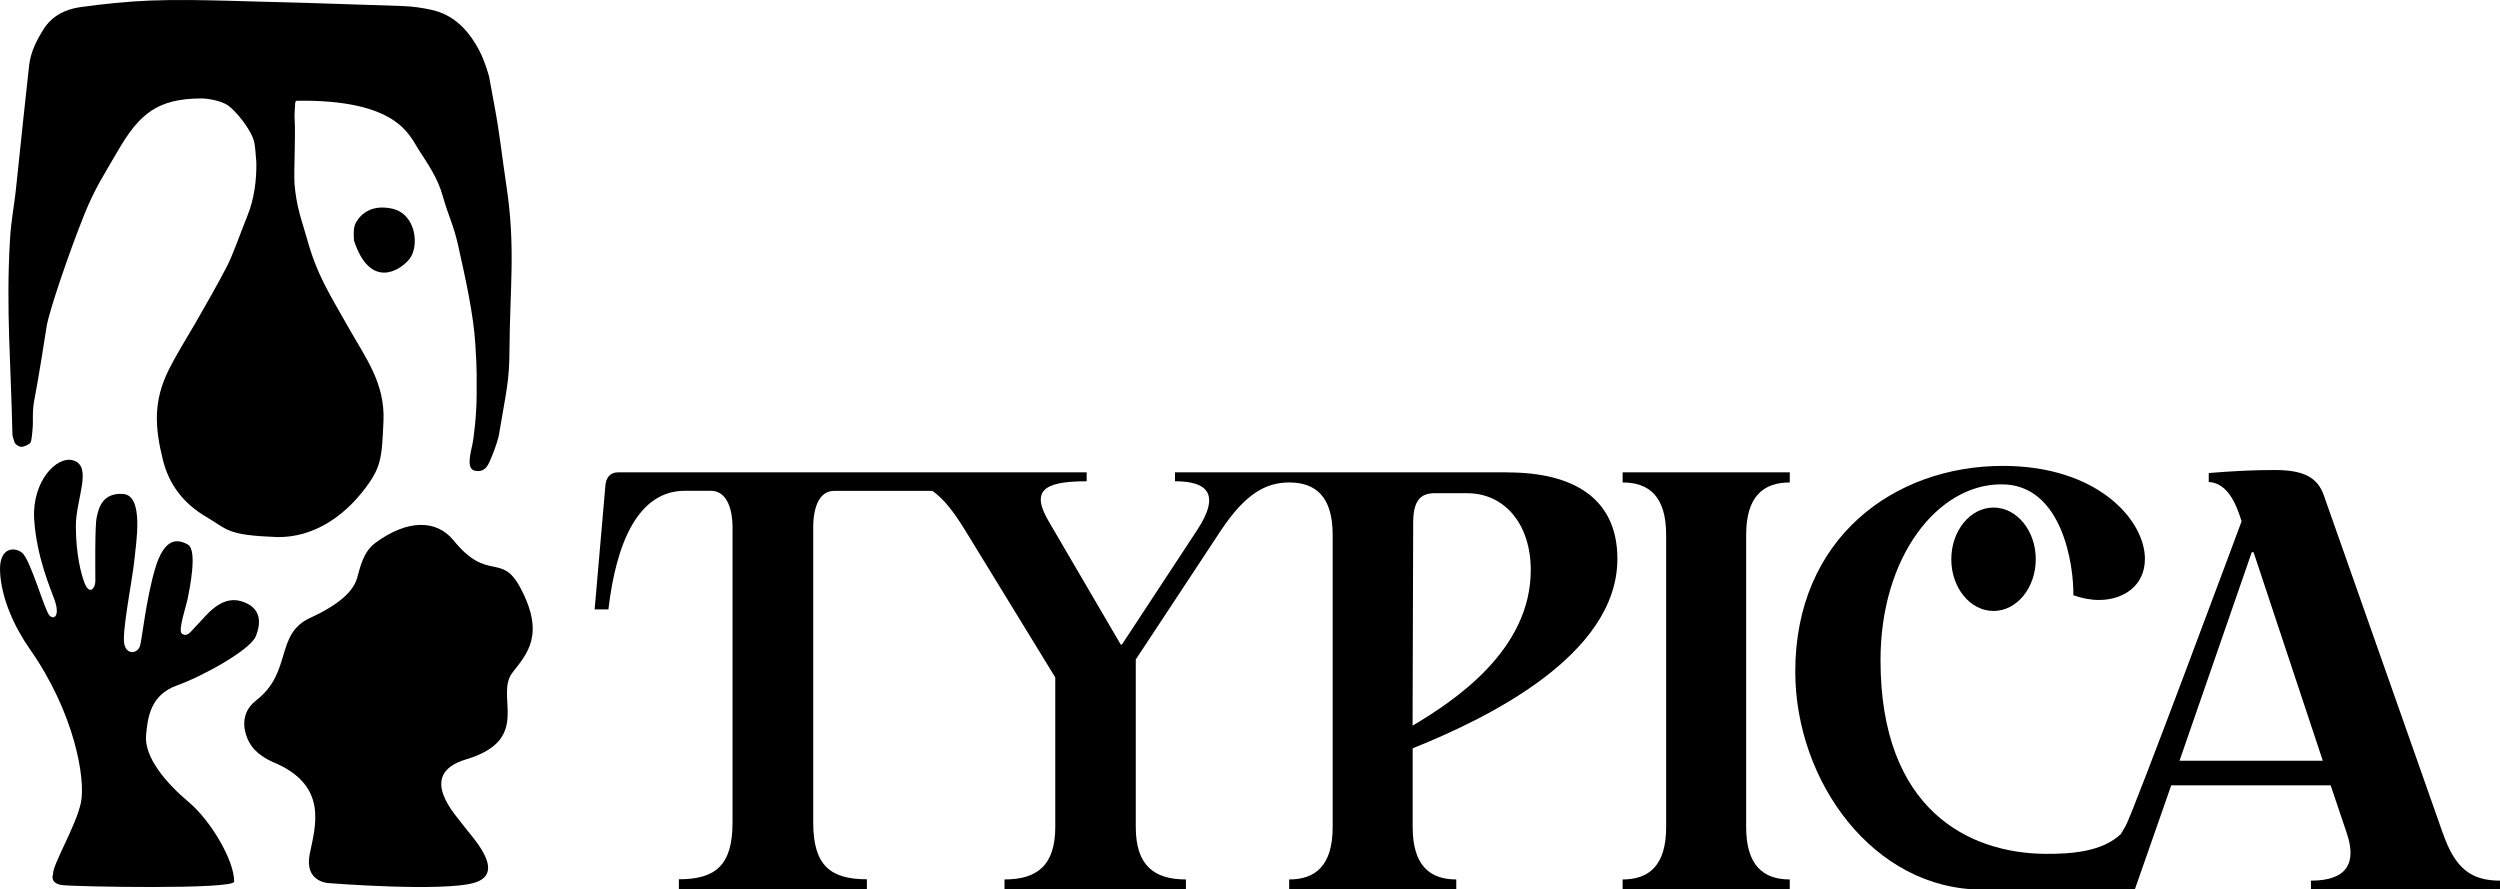
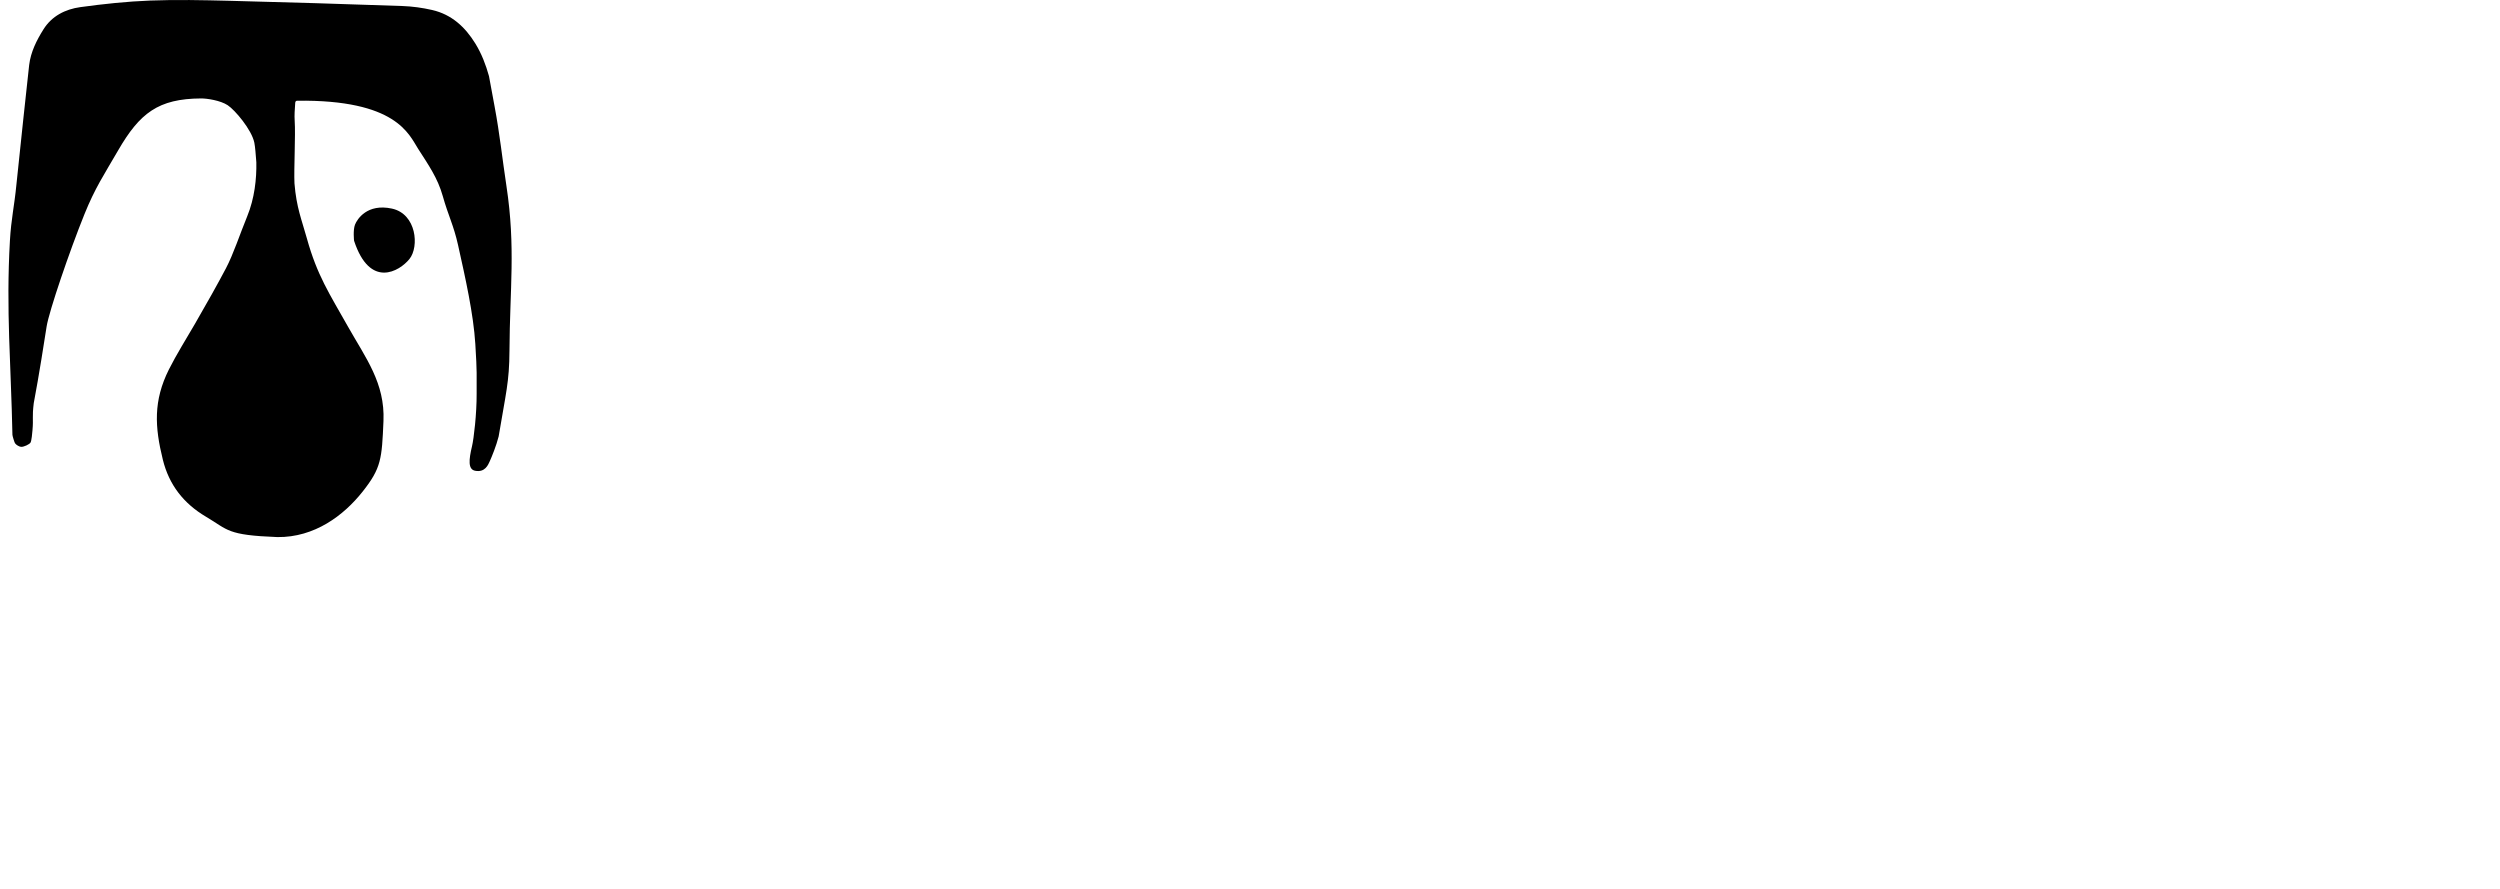
<svg xmlns="http://www.w3.org/2000/svg" width="1009" height="359" viewBox="0 0 1009 359" fill="none">
  <g clip-path="url(#clip0_11001_43701)">
    <path d="M608.409 190.635H474.231V194.24C487.249 194.24 492.769 199.301 483.153 213.964L452.811 260.137H452.325L423.649 211.087C415.942 198.33 420.525 194.24 438.577 194.24V190.635H249.408C246.284 190.635 244.583 192.784 244.34 195.938L240 245.959H245.555C248.679 219.025 257.601 198.088 276.383 198.088H286.971C292.526 198.088 295.65 203.877 295.65 212.993V332.031C295.65 349.364 288.672 354.875 273.987 354.875V358.966H349.877V354.875C335.192 354.875 328.214 349.329 328.214 332.031V213.028C328.214 203.877 331.095 198.122 336.65 198.122H376.331C380.913 201.346 384.975 206.615 389.523 213.999L425.906 273.414V333.765C425.906 349.398 418.442 354.945 405.423 354.945V359.035H478.64V354.945C465.864 354.945 458.4 349.398 458.4 333.765V266.169L492.839 213.964C502.49 199.544 510.648 194.725 520.299 194.725C530.888 194.725 537.866 200.271 537.866 215.905V333.765C537.866 349.398 530.888 354.945 520.299 354.945V359.035H587.753V354.945C577.164 354.945 570.152 349.398 570.152 333.765V302.012C599.522 290.226 652.776 264.747 652.776 225.542C652.776 201.242 635.21 190.669 608.444 190.669L608.409 190.635ZM570.117 292.86L570.36 211.087C570.36 202.421 572.998 199.058 579.039 199.058H592.058C607.715 199.058 617.817 212.057 617.817 230.083C617.817 262.321 587.232 282.738 570.117 292.86Z" fill="#E34837" style="fill:#E34837;fill:color(display-p3 0.889 0.283 0.217);fill-opacity:1;" />
    <path d="M654.894 194.725C665.483 194.725 672.461 200.271 672.461 215.905V333.765C672.461 349.398 665.483 354.945 654.894 354.945V359.035H722.348V354.945C711.759 354.945 704.747 349.398 704.747 333.765V215.905C704.747 200.271 711.725 194.725 722.348 194.725V190.635H654.894V194.725Z" fill="#E34837" style="fill:#E34837;fill:color(display-p3 0.889 0.283 0.217);fill-opacity:1;" />
-     <path d="M787.545 225.716C787.545 237.259 795.183 246.584 804.591 246.584C813.999 246.584 821.636 237.224 821.636 225.716C821.636 214.207 813.999 204.848 804.591 204.848C795.183 204.848 787.545 214.207 787.545 225.716Z" fill="#E34837" style="fill:#E34837;fill:color(display-p3 0.889 0.283 0.217);fill-opacity:1;" />
    <path d="M985.879 336.157L937.936 200.029C935.297 192.334 929.257 189.699 917.939 189.699C909.017 189.699 900.373 190.184 891.451 190.912V194.517C899.158 195.003 902.525 203.426 904.712 210.394C904.712 210.394 860.901 328.253 857.915 333.314C857.359 334.25 856.735 335.394 855.971 336.642C848.298 343.852 835.905 344.649 825.698 344.615C794.592 344.441 758.974 326.832 758.974 266.446C758.974 224.606 782.095 195.488 807.646 195.488C832.468 195.245 837.016 228.454 836.807 240.24C840.175 241.453 843.785 242.146 847.153 242.146C856.804 242.146 865.691 236.6 865.691 225.542C865.691 210.151 846.91 188.035 808.375 188.035C764.285 188.035 724.57 217.361 724.57 271.022C724.57 315.393 756.162 359.035 800.008 359.035H861.595L876.314 316.952H940.644L947.136 336.191C951.232 348.22 947.379 355.43 932.694 355.43V359.035H1009.03V355.43C996.988 355.43 990.739 350.126 985.914 336.191L985.879 336.157ZM879.647 307.038L908.809 222.873H909.538L937.485 307.038H879.682H879.647Z" fill="#E34837" style="fill:#E34837;fill:color(display-p3 0.889 0.283 0.217);fill-opacity:1;" />
  </g>
-   <path fill-rule="evenodd" clip-rule="evenodd" d="M76.142 323.696C67.45 316.416 58.158 305.824 58.95 296.793C59.585 289.544 60.735 280.472 71.359 276.674C81.984 272.874 100.932 262.297 103.184 256.917C105.438 251.535 105.669 245.089 97.293 242.632C88.917 240.174 82.793 249.023 79.918 251.848C77.042 254.675 75.748 257.447 73.363 255.689C71.768 254.511 75.167 244.598 75.792 241.403C76.417 238.206 79.82 222.109 75.868 219.82C71.295 217.172 66.165 217.314 62.541 229.727C58.916 242.14 57.305 258.093 56.541 260.575C55.459 264.084 50.85 264.346 50.111 259.627C49.281 254.32 53.549 233.107 54.175 226.468C54.798 219.832 58.395 199.826 49.558 199.344C41.118 198.885 39.773 205.325 39.004 208.908C38.236 212.493 38.487 231.409 38.487 234.449C38.487 237.487 36.134 240.308 34.182 235.424C32.892 232.197 30.616 224.085 30.616 212.267C30.616 201.4 37.521 188.162 29.544 185.806C22.895 183.842 12.892 194.287 13.79 209.454C14.687 224.621 20.505 237.816 21.991 242.037C24.151 248.174 22.168 250.233 20.124 248.584C18.082 246.933 12.387 225.773 8.822 223.009C5.971 220.799 -0.506 220.541 0.031 230.946C0.57 241.352 5.64 252.829 12.052 261.987C30.191 287.893 34.507 314.312 32.712 323.66C30.918 333.008 21.09 349.107 21.414 352.812C21.414 352.812 19.805 356.612 25.278 357.245C30.75 357.879 94.513 359.1 94.513 355.806C94.513 347.022 84.835 330.975 76.142 323.696Z" fill="#E34837" style="fill:#E34837;fill:color(display-p3 0.889 0.283 0.217);fill-opacity:1;" />
  <path fill-rule="evenodd" clip-rule="evenodd" d="M143.279 90.662C142.421 92.868 142.902 97.172 142.902 97.172C149.308 116.665 161.242 109.503 165.25 104.538C169.261 99.571 168.119 86.344 158.172 84.188C148.225 82.032 144.138 88.455 143.279 90.662Z" fill="#E34837" style="fill:#E34837;fill:color(display-p3 0.889 0.283 0.217);fill-opacity:1;" />
-   <path fill-rule="evenodd" clip-rule="evenodd" d="M209.964 237.129C202.27 222.782 196.961 235.166 183.047 218.098C176.01 209.464 164.198 209.765 151.597 219.032C146.438 222.825 145.368 229.112 144.129 233.277C142.757 237.884 138.425 243.277 125.173 249.38C110.833 255.985 118.125 271.265 103.354 282.699C95.683 288.637 98.952 297.436 101.512 301.07C104.47 305.272 110.159 307.562 110.159 307.562C132.7 316.872 127.283 333.358 125 344.72C122.718 356.082 132.647 356.426 132.647 356.426C132.647 356.426 179.786 360.143 191.858 356.153C204.717 351.902 189.693 336.967 187.137 333.289C184.58 329.612 167.56 312.611 188.107 306.481C215.103 298.425 199.525 280.893 206.817 271.479C212.636 263.965 220.177 256.178 209.964 237.129Z" fill="#E34837" style="fill:#E34837;fill:color(display-p3 0.889 0.283 0.217);fill-opacity:1;" />
  <path fill-rule="evenodd" clip-rule="evenodd" d="M6.042 178.864C6.49 179.557 7.759 180.301 8.501 180.346C9.684 180.416 11.849 179.322 12.294 178.666C12.763 177.97 13.031 174.554 13.112 173.629C13.54 168.779 12.909 168.532 13.622 162.714C15.821 151.126 17.854 137.874 18.816 131.773C19.776 125.673 28.041 101.404 34.066 86.491C38.37 75.834 41.9 70.675 47.679 60.7C56.372 45.696 63.824 39.815 81.191 39.731C83.551 39.719 88.956 40.527 91.899 42.467C94.841 44.407 101.554 52.319 102.646 57.566C102.967 59.111 103.239 62.512 103.457 65.497C103.591 72.149 102.75 80.06 99.765 87.329C96.778 94.599 94.25 102.477 91.184 108.307C88.116 114.139 83.212 122.911 78.68 130.711C75.424 136.308 71.077 143.309 68.181 149.096C61.834 161.767 62.449 172.306 65.735 185.577C68.226 195.635 74.07 203.201 83.143 208.556C92.215 213.913 91.464 215.985 111.981 216.768C126.948 216.934 138.722 208.045 146.316 198.463C153.908 188.881 154.116 185.219 154.769 169.91C155.421 154.601 147.589 144.493 140.484 131.895C132.906 118.451 127.982 111.096 123.862 96.241C121.801 88.804 119.638 83.81 118.848 73.989C118.57 68.348 119.33 54.435 118.934 48.742C118.779 46.505 118.966 44.24 119.157 41.438C119.202 40.77 119.705 40.649 119.961 40.647C159.921 40.173 165.006 54.18 168.758 60.058C172.864 66.485 176.641 71.789 178.7 79.136C180.907 87.015 183.084 90.889 184.861 98.864C187.872 112.37 191.084 126.724 191.84 138.821C192.593 150.916 192.331 150.994 192.372 158.852C192.414 167.031 191.23 177.05 190.497 180.132C189.198 185.587 188.851 189.427 191.75 189.994C195.791 190.789 197.044 187.526 197.663 186.172C198.486 184.37 200.283 179.968 201.255 176.146C204.173 158.617 205.558 154.251 205.623 141.52C205.745 116.709 208.161 99.929 204.413 75.169C202.72 63.982 201.696 54.032 199.609 42.919C199.201 40.749 197.357 30.742 197.357 30.742C196.084 26.162 194.39 21.692 191.823 17.533C187.77 10.969 182.347 5.857 174.411 4.033C170.476 3.128 166.386 2.567 162.345 2.426C139.036 1.615 115.723 0.897 92.406 0.316C81.813 0.052 71.193 -0.193 60.613 0.224C51.192 0.594 41.764 1.59 32.423 2.878C26.321 3.719 20.899 6.491 17.551 11.834C14.765 16.278 12.422 20.934 11.77 26.229C11.677 27.002 7.443 65.996 6.633 74.415C5.774 83.336 4.515 88.207 4.003 97.146C2.395 125.217 4.456 147.409 5.016 175.506C5.026 175.971 5.828 178.533 6.042 178.864Z" fill="#E34837" style="fill:#E34837;fill:color(display-p3 0.889 0.283 0.217);fill-opacity:1;" />
  <defs>
    <clipPath id="clip0_11001_43701">
-       <rect width="769" height="171" fill="white" style="fill:white;fill-opacity:1;" transform="translate(240 188)" />
-     </clipPath>
+       </clipPath>
  </defs>
</svg>